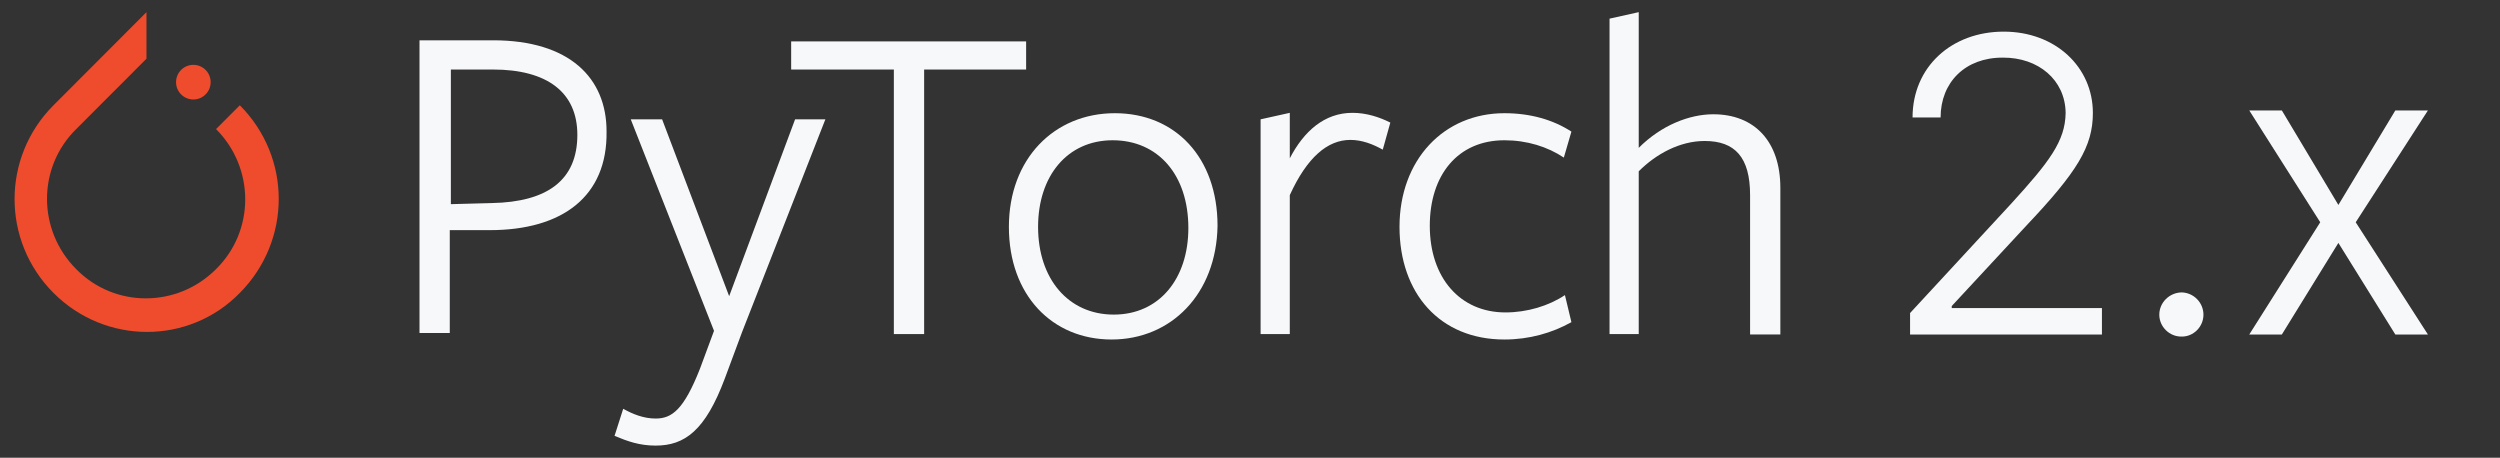
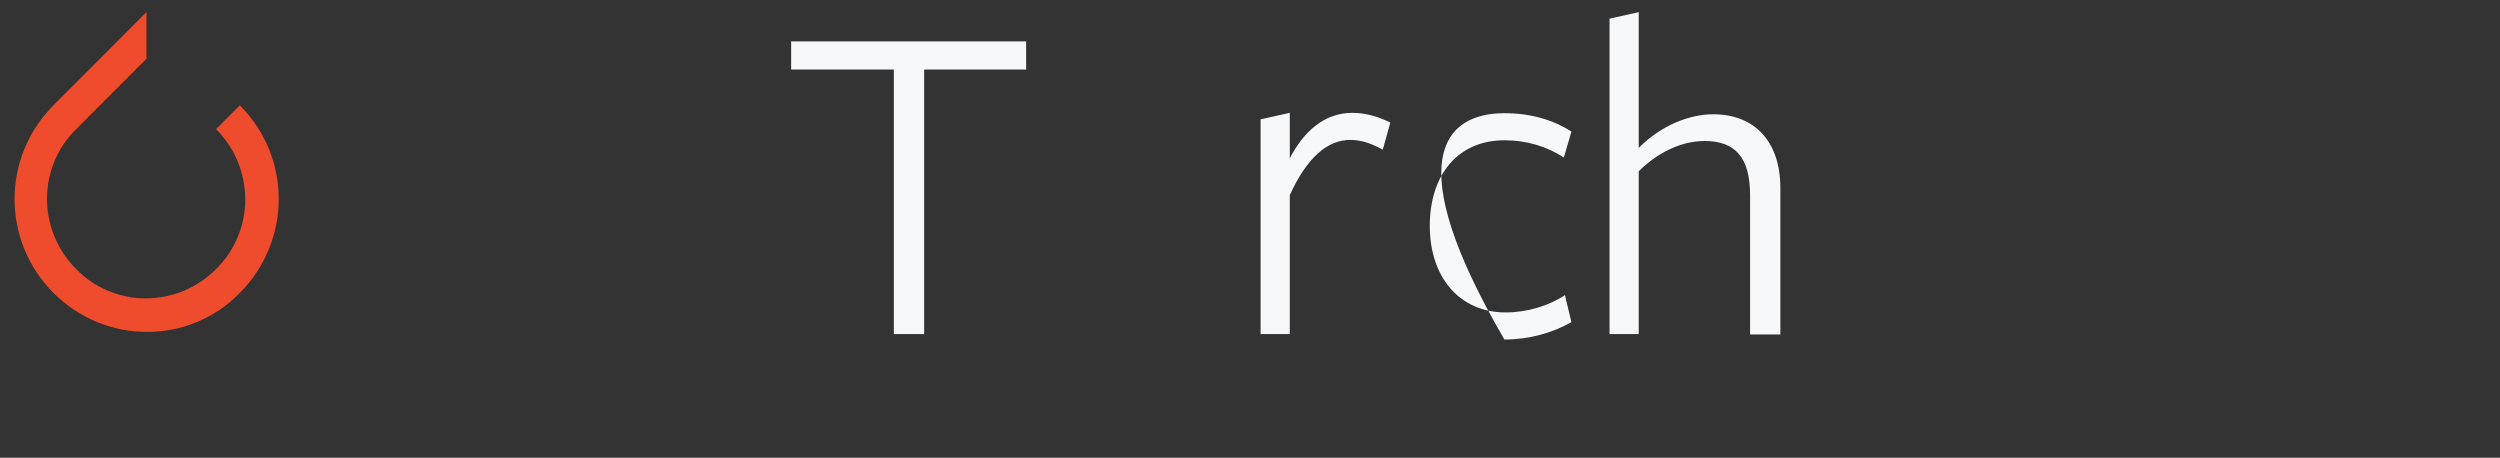
<svg xmlns="http://www.w3.org/2000/svg" width="142" height="26" viewBox="0 0 142 26" fill="none">
  <rect x="0" y="0" width="142" height="26" fill="#333333" stroke="none" />
  <g clip-path="url(#clip0_1137_15291)">
    <path d="M13.621 5.979L12.271 7.332C14.481 9.546 14.481 13.113 12.271 15.286C10.06 17.5 6.498 17.5 4.328 15.286C2.118 13.072 2.118 9.505 4.328 7.332L7.829 3.826L8.32 3.334V0.69L3.039 5.979C0.091 8.931 0.091 13.687 3.039 16.639C5.986 19.591 10.735 19.591 13.621 16.639C16.569 13.666 16.569 8.931 13.621 5.979Z" fill="#EE4C2C" />
-     <path d="M11.965 4.667C11.965 5.21 11.525 5.651 10.982 5.651C10.44 5.651 10 5.21 10 4.667C10 4.123 10.44 3.683 10.982 3.683C11.525 3.683 11.965 4.123 11.965 4.667Z" fill="#EE4C2C" />
-     <path d="M27.82 13.072H25.547V18.914H23.828V2.289H28.004C32.364 2.289 34.452 4.441 34.452 7.455C34.513 11.165 31.934 13.072 27.82 13.072ZM28.004 3.949C27.82 3.949 25.609 3.949 25.609 3.949V11.596L27.942 11.534C31.074 11.473 32.794 10.243 32.794 7.66C32.794 5.241 31.074 3.949 28.004 3.949Z" fill="#F6F8FA" />
-     <path d="M42.153 18.853L41.17 21.497C40.065 24.449 38.898 25.31 37.24 25.31C36.319 25.31 35.643 25.064 34.906 24.757L35.398 23.219C35.95 23.527 36.564 23.773 37.24 23.773C38.161 23.773 38.837 23.281 39.758 20.944L40.556 18.791L35.827 6.778H37.608L41.416 16.823L45.161 6.778H46.881L42.153 18.853Z" fill="#F6F8FA" />
    <path d="M52.491 3.949V18.976H50.771V3.949H44.938V2.35H58.284V3.949C58.263 3.949 52.491 3.949 52.491 3.949Z" fill="#F6F8FA" />
-     <path d="M63.139 19.284C59.761 19.284 57.305 16.762 57.305 12.887C57.305 9.013 59.884 6.43 63.323 6.43C66.762 6.43 69.156 8.951 69.156 12.826C69.095 16.701 66.516 19.284 63.139 19.284ZM63.2 7.967C60.621 7.967 58.963 9.997 58.963 12.887C58.963 15.839 60.682 17.869 63.261 17.869C65.84 17.869 67.499 15.839 67.499 12.949C67.499 9.935 65.779 7.967 63.2 7.967Z" fill="#F6F8FA" />
    <path d="M73.26 18.976H71.602V6.778L73.26 6.409V8.992C74.058 7.455 75.225 6.409 76.821 6.409C77.62 6.409 78.357 6.655 78.971 6.963L78.541 8.5C77.988 8.193 77.374 7.947 76.698 7.947C75.409 7.947 74.242 8.931 73.26 11.083V18.976Z" fill="#F6F8FA" />
-     <path d="M85.449 19.284C81.764 19.284 79.492 16.639 79.492 12.887C79.492 9.074 82.01 6.43 85.449 6.43C86.923 6.43 88.212 6.799 89.256 7.475L88.826 8.951C87.905 8.336 86.738 7.967 85.449 7.967C82.808 7.967 81.212 9.935 81.212 12.826C81.212 15.778 82.931 17.746 85.51 17.746C86.738 17.746 87.966 17.377 88.888 16.762L89.256 18.299C88.151 18.915 86.861 19.284 85.449 19.284Z" fill="#F6F8FA" />
+     <path d="M85.449 19.284C79.492 9.074 82.01 6.43 85.449 6.43C86.923 6.43 88.212 6.799 89.256 7.475L88.826 8.951C87.905 8.336 86.738 7.967 85.449 7.967C82.808 7.967 81.212 9.935 81.212 12.826C81.212 15.778 82.931 17.746 85.51 17.746C86.738 17.746 87.966 17.377 88.888 16.762L89.256 18.299C88.151 18.915 86.861 19.284 85.449 19.284Z" fill="#F6F8FA" />
    <path d="M99.405 18.976V11.083C99.405 8.931 98.545 8.008 96.826 8.008C95.413 8.008 94.062 8.746 93.08 9.73V18.976H91.422V1.059L93.08 0.69V8.398C94.37 7.106 95.966 6.491 97.317 6.491C99.651 6.491 101.124 8.029 101.124 10.673V18.996H99.405V18.976Z" fill="#F6F8FA" />
-     <path d="M108.492 19V17.781L114.234 11.57C116.402 9.191 117.305 8.02 117.328 6.414C117.305 4.539 115.781 3.262 113.766 3.273C111.621 3.262 110.226 4.68 110.226 6.672H108.633C108.633 3.812 110.836 1.797 113.812 1.797C116.754 1.797 118.875 3.812 118.875 6.414C118.875 8.312 118.008 9.742 115.078 12.836L110.859 17.383V17.5H119.39V19H108.492ZM123.914 19.117C123.223 19.129 122.648 18.555 122.648 17.875C122.648 17.184 123.223 16.621 123.914 16.609C124.594 16.621 125.156 17.184 125.156 17.875C125.156 18.555 124.594 19.129 123.914 19.117ZM129.609 6.273L132.82 11.641L136.055 6.273H137.906L133.805 12.625L137.906 19H136.055L132.82 13.797L129.609 19H127.758L131.789 12.625L127.758 6.273H129.609Z" fill="#F6F8FA" />
  </g>
  <defs>
    <clipPath id="clip0_1137_15291">
      <rect width="141" height="26" fill="white" transform="translate(0.828)" />
    </clipPath>
  </defs>
</svg>